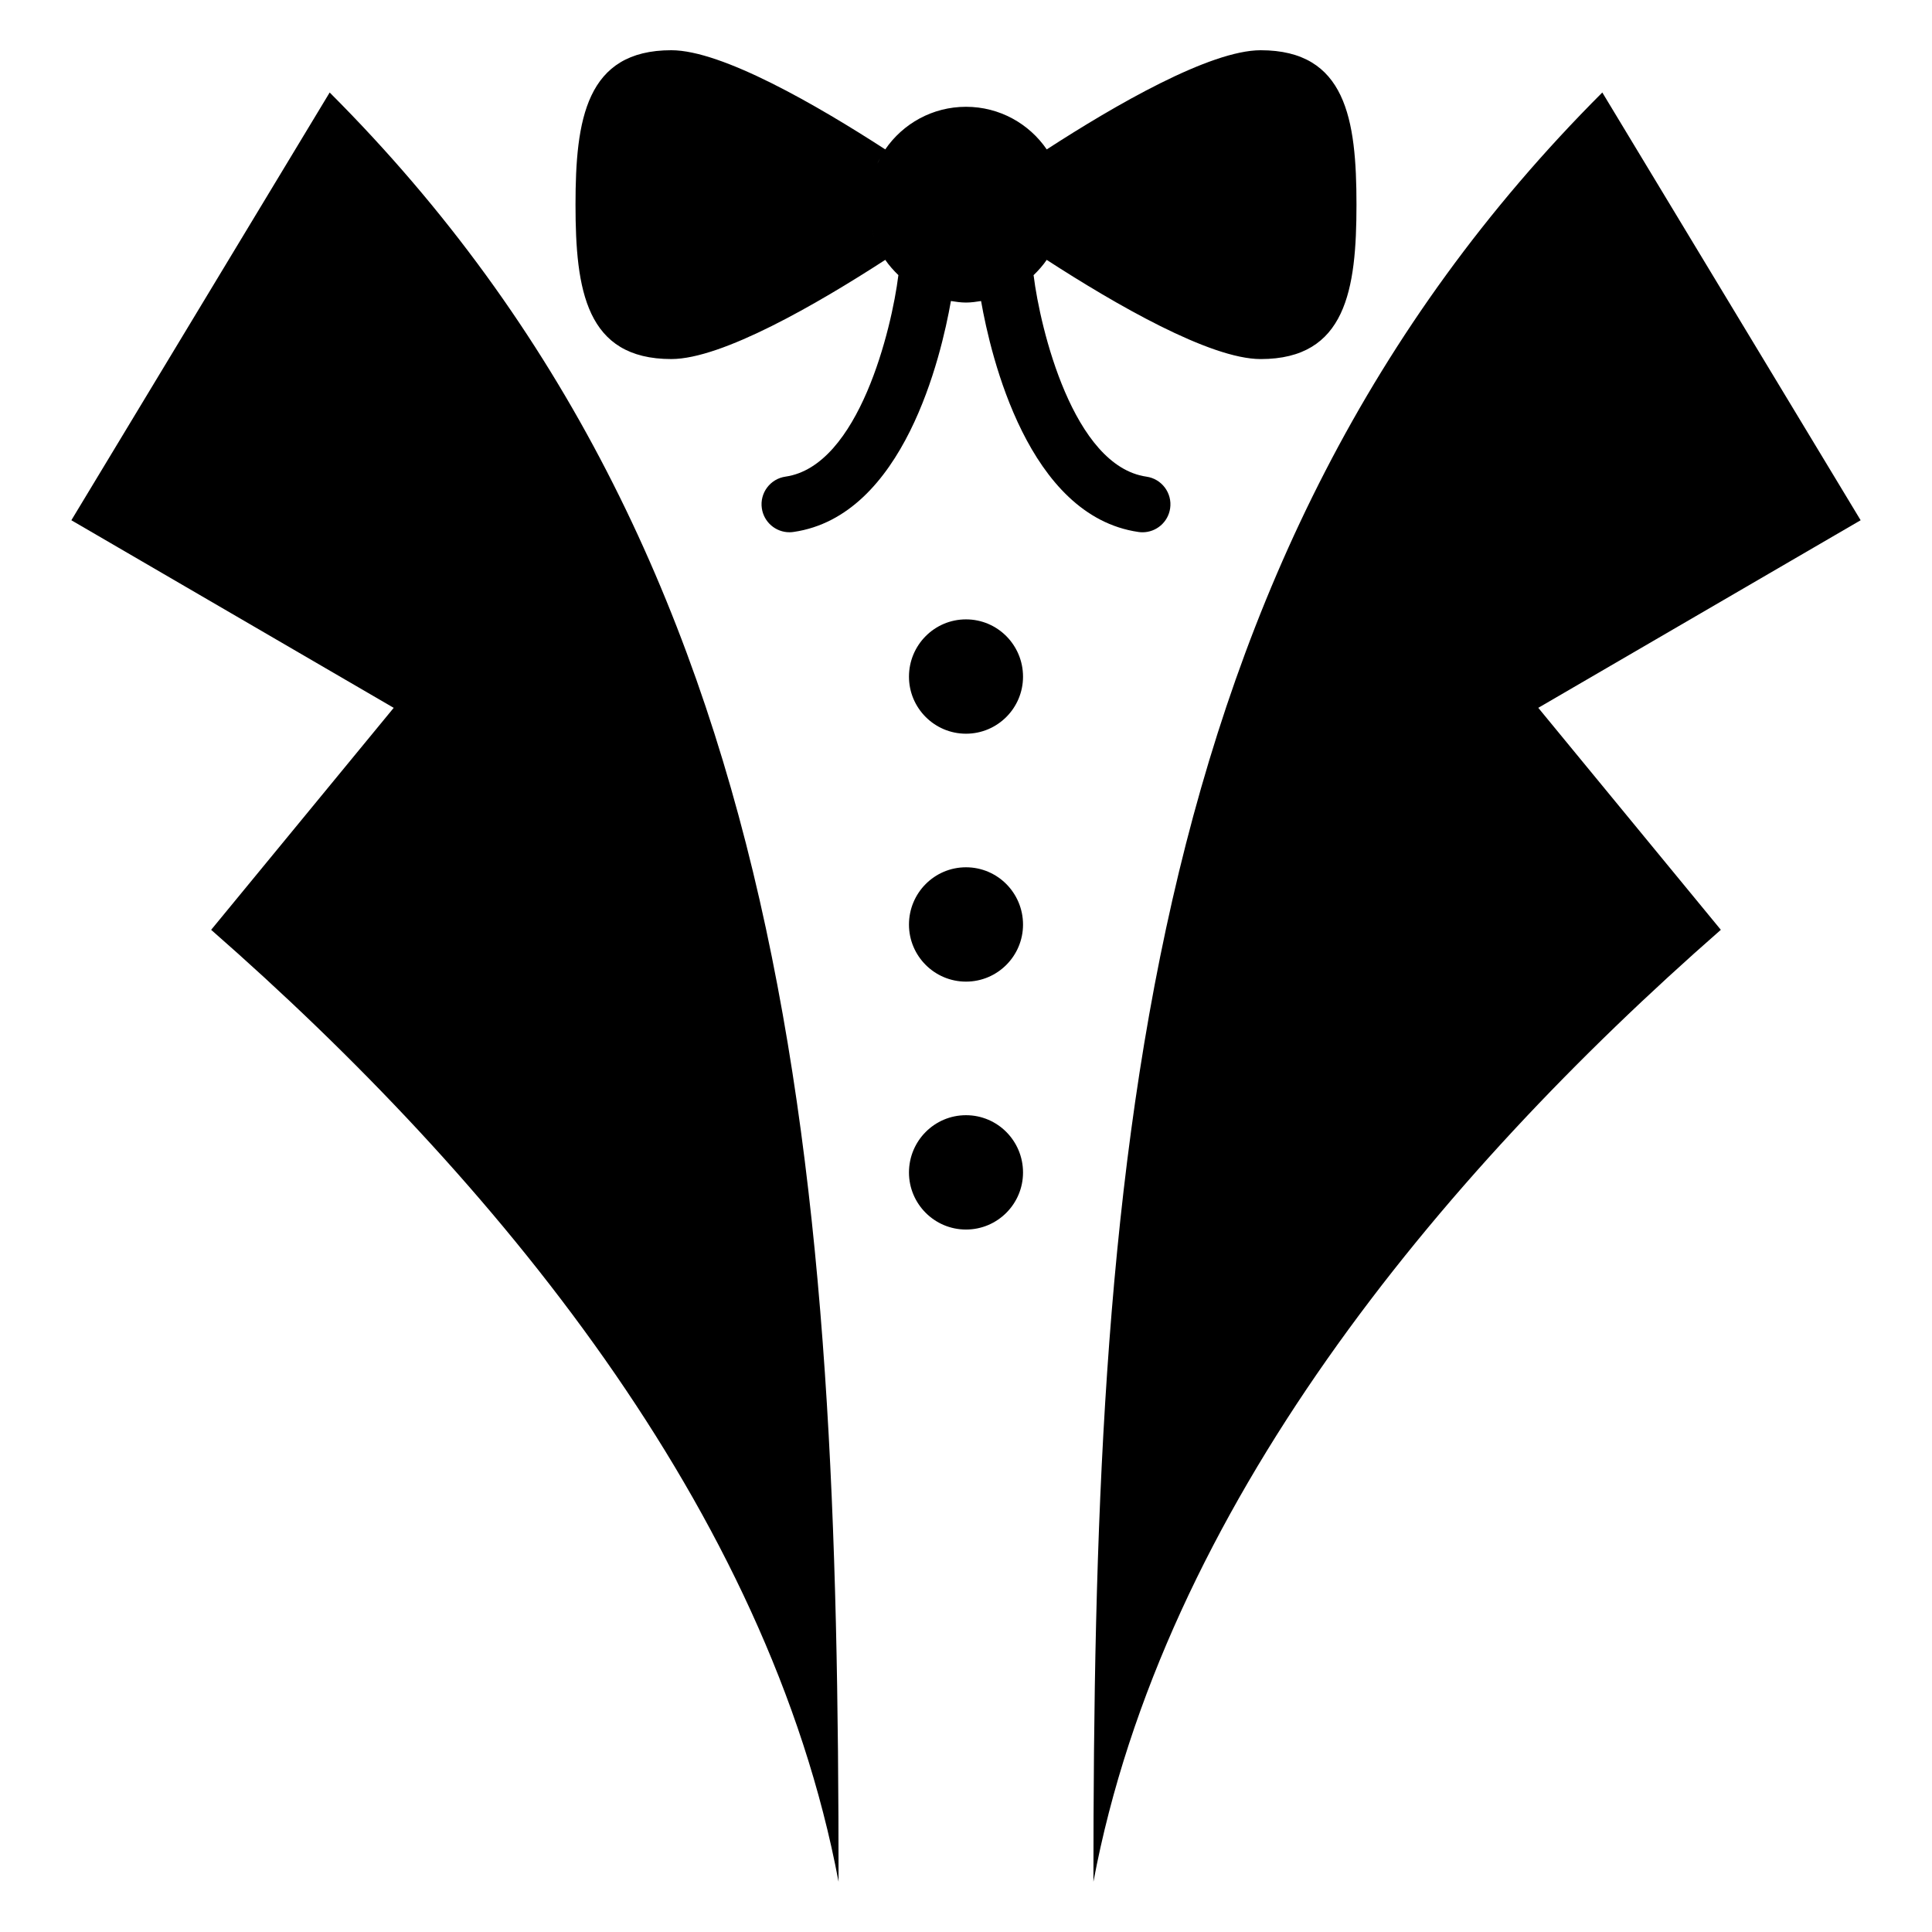
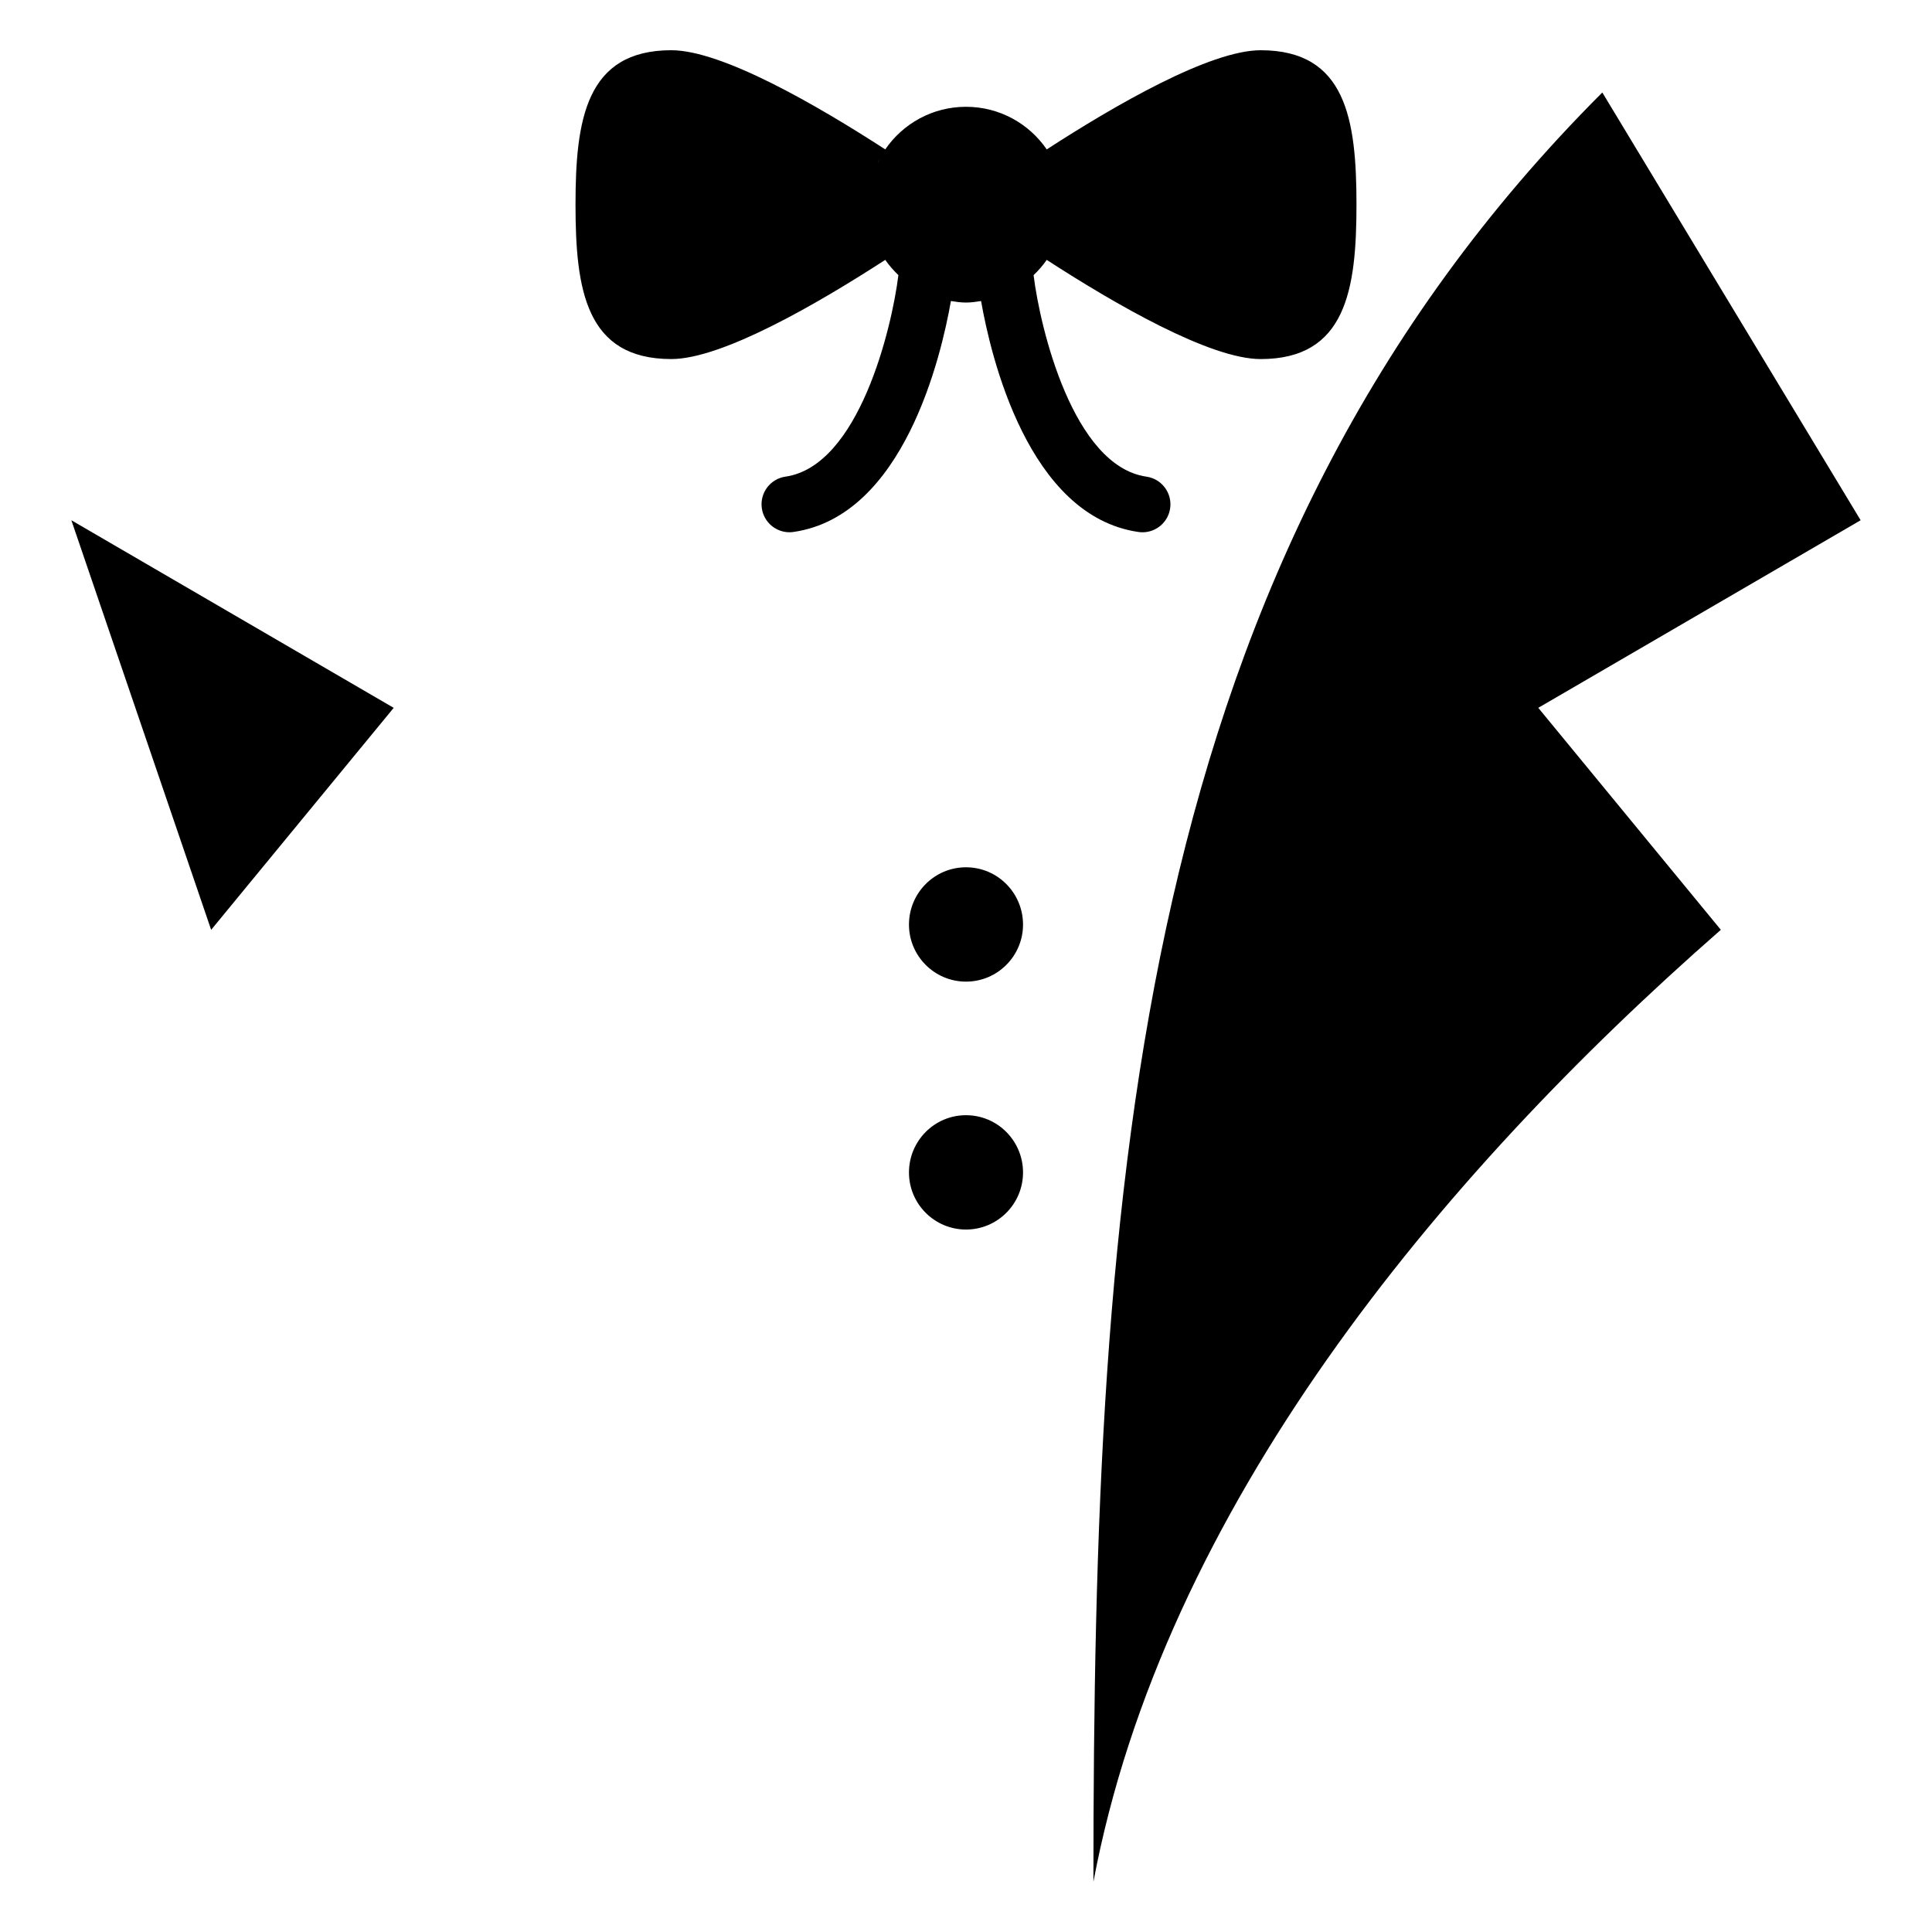
<svg xmlns="http://www.w3.org/2000/svg" fill="#000000" width="800px" height="800px" version="1.1" viewBox="144 144 512 512">
  <g>
-     <path d="m162.91 281.87 85.426 49.715-48.379 58.828c75.105 65.758 147.69 153.61 166.27 252.27 0-185.59-10.832-350.15-134.86-474.17z" />
+     <path d="m162.91 281.87 85.426 49.715-48.379 58.828z" />
    <path d="m637.09 281.87-68.461-113.36c-124.03 124.03-134.86 288.58-134.86 474.17 18.582-98.664 91.168-186.52 166.27-252.27l-48.379-58.828z" />
    <path d="m446.78 285.06c3.621 0 6.789-2.664 7.32-6.352 0.586-4.043-2.227-7.809-6.273-8.387-19.469-2.816-28.184-39.41-29.898-53.273-0.004-0.043-0.031-0.07-0.039-0.113 1.316-1.262 2.527-2.629 3.555-4.141-0.016 0.027-0.027 0.055-0.047 0.082 18.117 11.734 43.27 26.281 56.691 26.281 22.621 0 25.391-18.398 25.391-40.922 0-22.621-2.769-40.922-25.391-40.922-13.422 0-38.578 14.547-56.691 26.281-4.672-6.816-12.5-11.293-21.398-11.293-8.902 0-16.734 4.477-21.402 11.293v-0.004c-18.117-11.734-43.27-26.281-56.691-26.281-22.621 0-25.391 18.395-25.391 40.922 0 22.621 2.773 40.922 25.391 40.922 13.422 0 38.578-14.547 56.691-26.281-0.02-0.027-0.031-0.059-0.051-0.086 1.027 1.512 2.238 2.879 3.555 4.141-0.004 0.043-0.031 0.074-0.039 0.113-1.715 13.863-10.43 50.461-29.898 53.273-4.047 0.578-6.859 4.34-6.273 8.387 0.531 3.691 3.699 6.352 7.32 6.352 0.355 0 0.711-0.023 1.07-0.078 29.254-4.219 39.156-46.605 41.719-61.203 1.316 0.211 2.633 0.41 4 0.41 1.371 0 2.684-0.199 3.992-0.402 2.566 14.602 12.469 56.988 41.719 61.203 0.359 0.055 0.715 0.078 1.07 0.078zm-24.977-72.879c0.66-1.027 1.238-2.106 1.75-3.227-0.512 1.125-1.098 2.199-1.75 3.227zm2.43-4.941c0.309-0.824 0.562-1.668 0.785-2.527-0.219 0.859-0.48 1.699-0.785 2.527zm1.254-4.527c0.176-1 0.254-2.027 0.309-3.062-0.059 1.035-0.137 2.062-0.309 3.062zm-1.969-15.285c-0.445-0.969-0.957-1.895-1.516-2.793 0.551 0.898 1.07 1.82 1.516 2.793zm2.277 9.422c-0.055-1.043-0.133-2.082-0.309-3.086 0.176 1.008 0.254 2.043 0.309 3.086zm-0.789-5.148c-0.211-0.816-0.457-1.617-0.742-2.402 0.285 0.785 0.527 1.586 0.742 2.402zm-47-7.09c-0.562 0.91-1.082 1.844-1.531 2.824 0.449-0.984 0.973-1.918 1.531-2.824zm-2.269 4.684c-0.289 0.785-0.535 1.594-0.746 2.414 0.211-0.824 0.457-1.625 0.746-2.414zm-1.227 4.465c-0.176 1.016-0.258 2.059-0.312 3.109 0.055-1.051 0.137-2.094 0.312-3.109zm1.93 15.188c0.516 1.129 1.102 2.219 1.766 3.254-0.66-1.031-1.25-2.117-1.766-3.254zm-2.242-9.316c0.055 1.043 0.137 2.078 0.312 3.086-0.176-1.008-0.254-2.043-0.312-3.086zm0.777 5.074c0.227 0.863 0.48 1.711 0.789 2.539-0.309-0.828-0.566-1.672-0.789-2.539z" />
-     <path d="m400 308.14c-8.371 0-15.113 6.816-15.113 15.188 0 8.297 6.742 15.113 15.113 15.113 8.375 0 15.113-6.816 15.113-15.113 0-8.371-6.742-15.188-15.113-15.188z" />
    <path d="m400 373.84c-8.371 0-15.113 6.816-15.113 15.188 0 8.297 6.742 15.113 15.113 15.113 8.375 0 15.113-6.816 15.113-15.113 0-8.371-6.742-15.188-15.113-15.188z" />
    <path d="m400 439.54c-8.371 0-15.113 6.816-15.113 15.188 0 8.297 6.742 15.113 15.113 15.113 8.375 0 15.113-6.816 15.113-15.113 0-8.371-6.742-15.188-15.113-15.188z" />
  </g>
</svg>